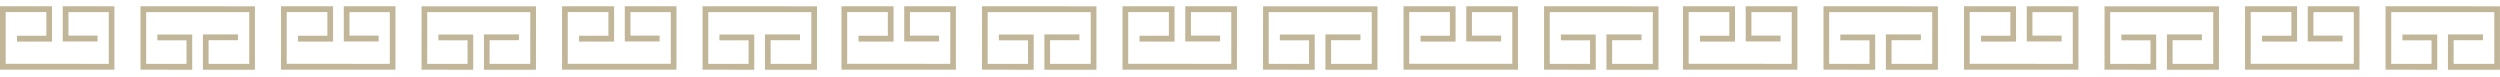
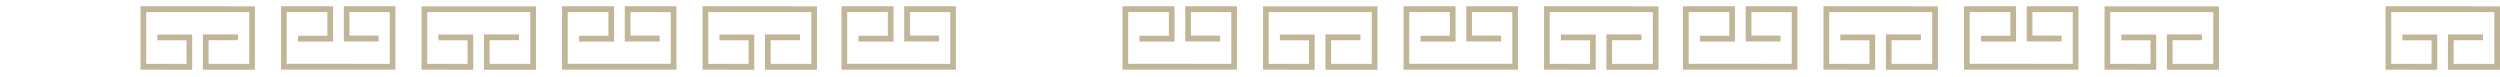
<svg xmlns="http://www.w3.org/2000/svg" width="420" height="13" viewBox="0 0 420 13">
  <defs>
    <clipPath id="clip-path">
      <rect id="長方形_1492" data-name="長方形 1492" width="420" height="13" transform="translate(12.6) rotate(90)" fill="#fff" />
    </clipPath>
  </defs>
  <g id="line-模様" transform="translate(134.639 11.754) rotate(-90)">
    <g id="マスクグループ_39" data-name="マスクグループ 39" transform="translate(-0.846 -134.639)" clip-path="url(#clip-path)">
-       <path id="パス_819" data-name="パス 819" d="M0,8.685l5.911,0,0-5.855H4.934l0,4.9H.985l0-6.777,8.688,0,0,17.314-8.689,0,0-6.832H4.956v4.931h.982V10.484L0,10.482l0,8.741,10.653,0L10.656,0,.005,0Z" transform="translate(0.888 164.976)" fill="#c1b698" />
      <path id="パス_820" data-name="パス 820" d="M0,0,0,19.222l10.651,0,0-8.684-5.912,0v5.854h.981V11.5l3.949,0,0,6.775-8.689,0L.987.955l8.688,0,0,6.832H5.7l0-4.931H4.72V8.743l5.935,0V0Z" transform="translate(0.894 141.37)" fill="#c1b698" />
      <path id="パス_821" data-name="パス 821" d="M0,8.685l5.911,0,0-5.855H4.934l0,4.9-3.948,0,0-6.776,8.688,0,0,17.314-8.689,0,0-6.832H4.956v4.931h.982V10.485L0,10.482l0,8.742,10.653.005,0-19.223L.005,0Z" transform="translate(0.888 212.188)" fill="#c1b698" />
      <path id="パス_822" data-name="パス 822" d="M0,19.222l10.651.005,0-8.684-5.911,0,0,5.855h.981l0-4.9,3.948,0,0,6.775-8.689,0L.987.956l8.689,0,0,6.833-3.971,0V2.859H4.72V8.743l5.935,0,0-8.741L0,0Z" transform="translate(0.893 188.582)" fill="#c1b698" />
      <path id="パス_823" data-name="パス 823" d="M0,8.685l5.911,0,0-5.854H4.934l0,4.9-3.948,0,0-6.776,8.688,0,0,17.315-8.689,0,0-6.832H4.956v4.931h.982V10.484L0,10.482l0,8.742,10.653,0L10.656,0,.005,0Z" transform="translate(0.888 259.401)" fill="#c1b698" />
      <path id="パス_824" data-name="パス 824" d="M0,19.222l10.651,0,0-8.684-5.911,0,0,5.855h.981l0-4.9H9.672l0,6.776-8.689,0L.987.955l8.689,0,0,6.832-3.971,0V2.859H4.72V8.743l5.935,0,0-8.741L0,0Z" transform="translate(0.893 235.795)" fill="#c1b698" />
      <path id="パス_970" data-name="パス 970" d="M0,8.685l5.911,0,0-5.855H4.934l0,4.9H.985l0-6.777,8.688,0,0,17.314-8.689,0,0-6.832H4.956v4.931h.982V10.484L0,10.482l0,8.741,10.653,0L10.656,0,.005,0Z" transform="translate(0.888 306.346)" fill="#c1b698" />
      <path id="パス_971" data-name="パス 971" d="M0,0,0,19.222l10.651,0,0-8.684-5.912,0v5.854h.981V11.5l3.949,0,0,6.775-8.689,0L.987.955l8.688,0,0,6.832H5.7l0-4.931H4.72V8.743l5.935,0V0Z" transform="translate(0.894 282.74)" fill="#c1b698" />
      <path id="パス_972" data-name="パス 972" d="M0,8.685l5.911,0,0-5.855H4.934l0,4.9-3.948,0,0-6.776,8.688,0,0,17.314-8.689,0,0-6.832H4.956v4.931h.982V10.485L0,10.482l0,8.742,10.653.005,0-19.223L.005,0Z" transform="translate(0.888 353.558)" fill="#c1b698" />
      <path id="パス_973" data-name="パス 973" d="M0,19.222l10.651.005,0-8.684-5.911,0,0,5.855h.981l0-4.9,3.948,0,0,6.775-8.689,0L.987.956l8.689,0,0,6.833-3.971,0V2.859H4.72V8.743l5.935,0,0-8.741L0,0Z" transform="translate(0.893 329.952)" fill="#c1b698" />
      <path id="パス_974" data-name="パス 974" d="M0,8.685l5.911,0,0-5.854H4.934l0,4.9-3.948,0,0-6.776,8.688,0,0,17.315-8.689,0,0-6.832H4.956v4.931h.982V10.484L0,10.482l0,8.742,10.653,0L10.656,0,.005,0Z" transform="translate(0.888 400.771)" fill="#c1b698" />
-       <path id="パス_975" data-name="パス 975" d="M0,19.222l10.651,0,0-8.684-5.911,0,0,5.855h.981l0-4.9H9.672l0,6.776-8.689,0L.987.955l8.689,0,0,6.832-3.971,0V2.859H4.72V8.743l5.935,0,0-8.741L0,0Z" transform="translate(0.893 377.165)" fill="#c1b698" />
      <path id="パス_976" data-name="パス 976" d="M0,8.685l5.911,0,0-5.855H4.934l0,4.9H.985l0-6.777,8.688,0,0,17.314-8.689,0,0-6.832H4.956v4.931h.982V10.484L0,10.482l0,8.741,10.653,0L10.656,0,.005,0Z" transform="translate(0.888 23.606)" fill="#c1b698" />
-       <path id="パス_977" data-name="パス 977" d="M0,0,0,19.222l10.651,0,0-8.684-5.912,0v5.854h.981V11.5l3.949,0,0,6.775-8.689,0L.987.955l8.688,0,0,6.832H5.7l0-4.931H4.72V8.743l5.935,0V0Z" transform="translate(0.894)" fill="#c1b698" />
      <path id="パス_978" data-name="パス 978" d="M0,8.685l5.911,0,0-5.855H4.934l0,4.9-3.948,0,0-6.776,8.688,0,0,17.314-8.689,0,0-6.832H4.956v4.931h.982V10.485L0,10.482l0,8.742,10.653.005,0-19.223L.005,0Z" transform="translate(0.888 70.818)" fill="#c1b698" />
      <path id="パス_979" data-name="パス 979" d="M0,19.222l10.651.005,0-8.684-5.911,0,0,5.855h.981l0-4.9,3.948,0,0,6.775-8.689,0L.987.956l8.689,0,0,6.833-3.971,0V2.859H4.72V8.743l5.935,0,0-8.741L0,0Z" transform="translate(0.893 47.212)" fill="#c1b698" />
      <path id="パス_980" data-name="パス 980" d="M0,8.685l5.911,0,0-5.854H4.934l0,4.9-3.948,0,0-6.776,8.688,0,0,17.315-8.689,0,0-6.832H4.956v4.931h.982V10.484L0,10.482l0,8.742,10.653,0L10.656,0,.005,0Z" transform="translate(0.888 118.031)" fill="#c1b698" />
      <path id="パス_981" data-name="パス 981" d="M0,19.222l10.651,0,0-8.684-5.911,0,0,5.855h.981l0-4.9H9.672l0,6.776-8.689,0L.987.955l8.689,0,0,6.832-3.971,0V2.859H4.72V8.743l5.935,0,0-8.741L0,0Z" transform="translate(0.893 94.425)" fill="#c1b698" />
    </g>
  </g>
</svg>